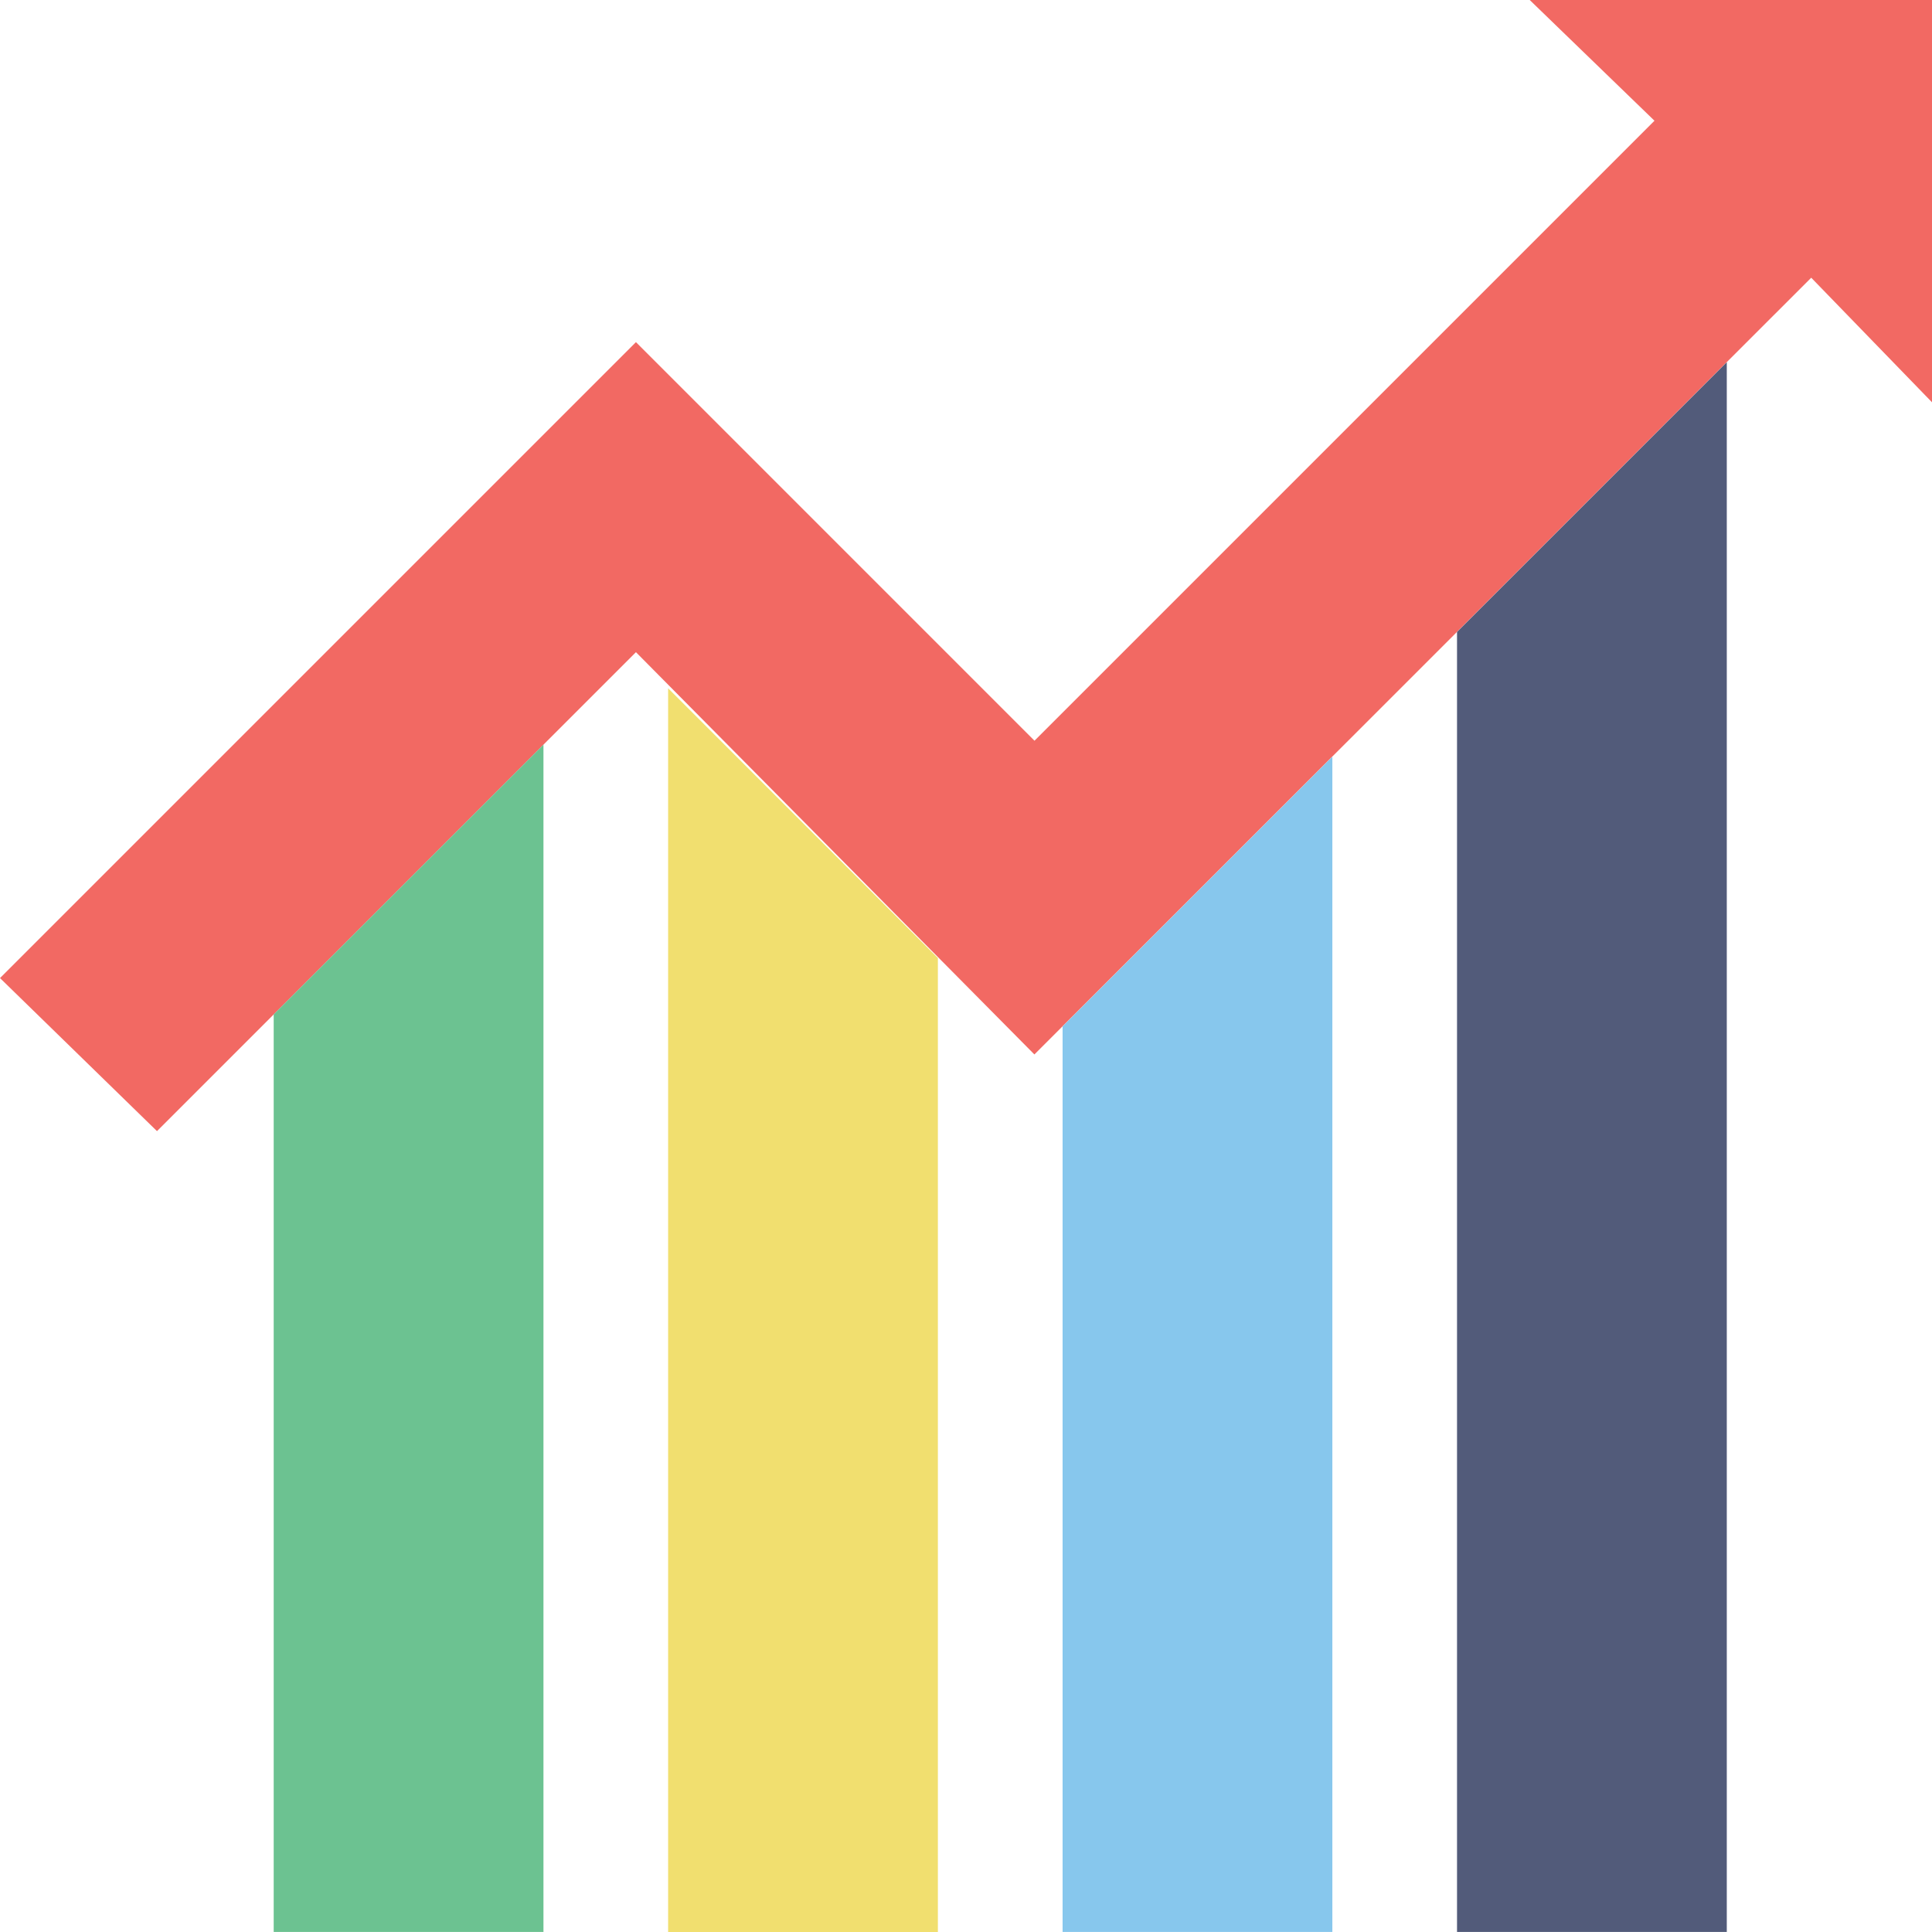
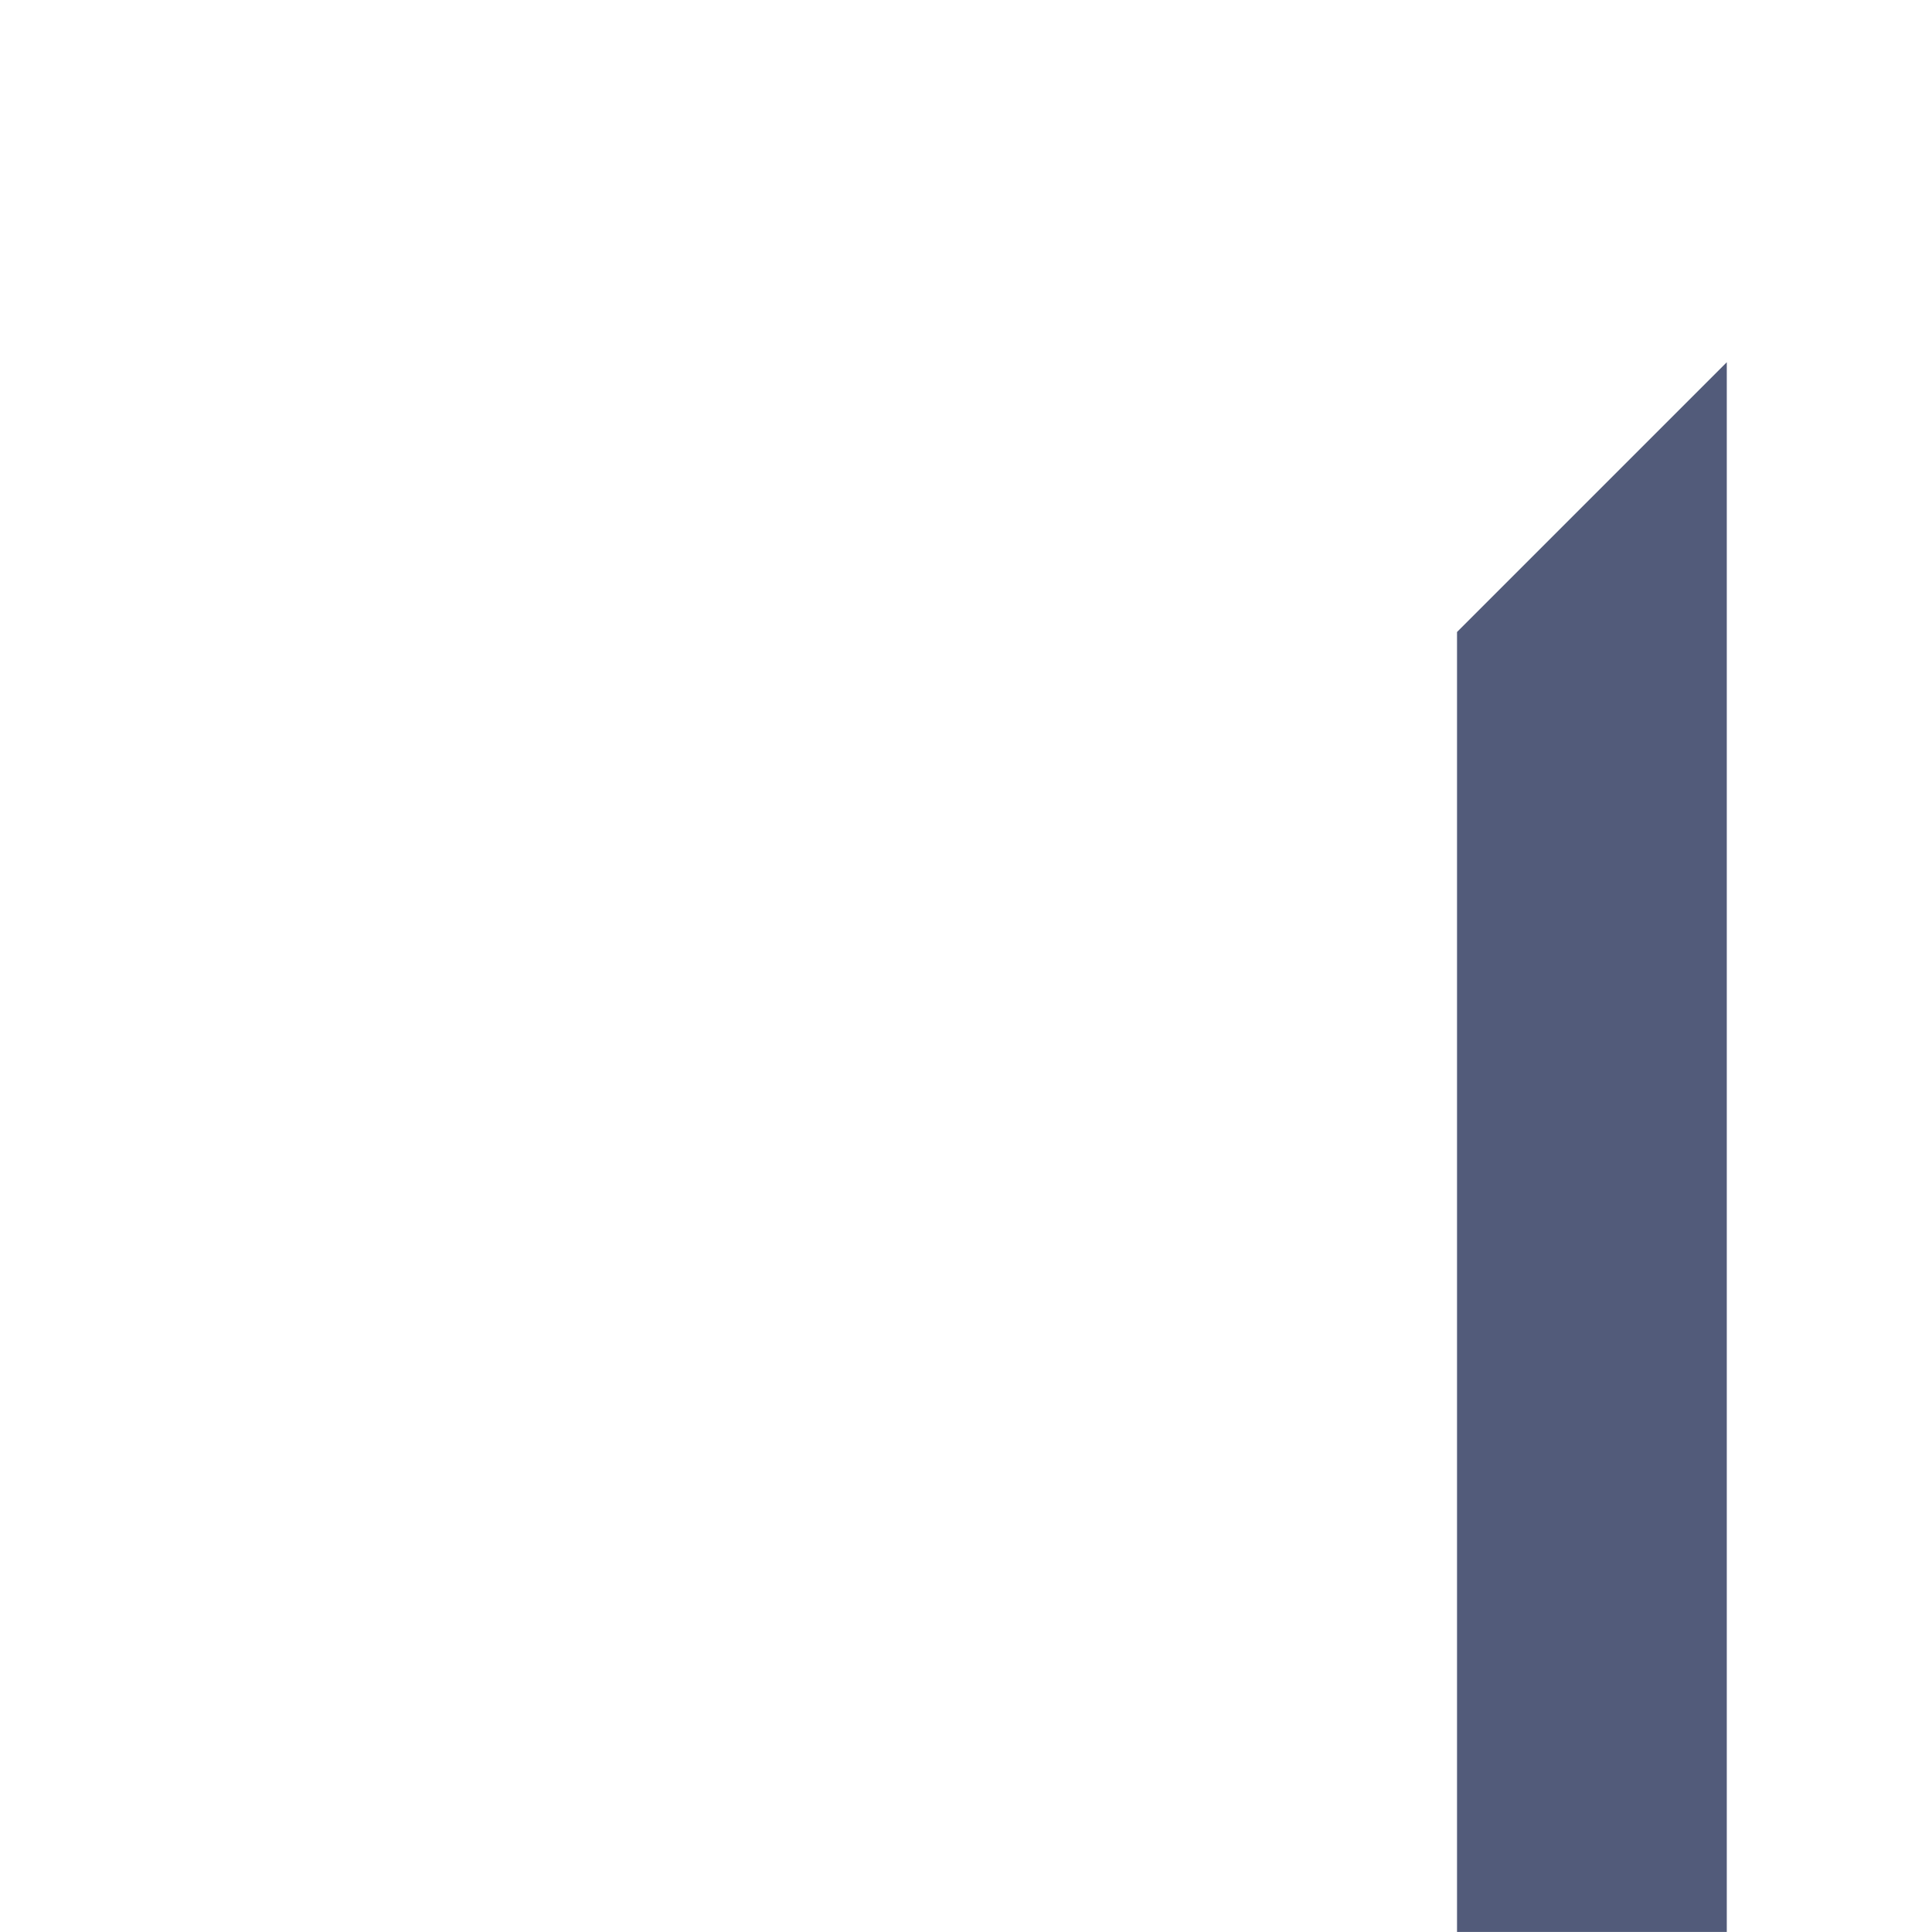
<svg xmlns="http://www.w3.org/2000/svg" id="XMLID_773_" width="40.822" height="40.822" viewBox="0 0 40.822 40.822">
  <defs>
    <style>
      .cls-1 {
        fill: #f26963;
      }

      .cls-2 {
        fill: #6cc291;
      }

      .cls-3 {
        fill: #f1df6f;
      }

      .cls-4 {
        fill: #87c7ed;
      }

      .cls-5 {
        fill: #525b7a;
      }
    </style>
  </defs>
-   <path id="XMLID_4433_" class="cls-1" d="M40.822,0h-8.5l2.636,2.551-13.1,13.1L13.437,7.229,0,20.666,3.317,23.9l10.12-10.12,8.419,8.5L38.27,5.868,40.822,8.5Z" />
-   <path id="XMLID_4452_" class="cls-2" d="M6.8,43.588h5.7V18.5L6.8,24.2Z" transform="translate(-1.017 -2.767)" />
-   <path id="XMLID_4456_" class="cls-3" d="M16.6,43.379h5.7V22.8l-5.7-5.7Z" transform="translate(-2.483 -2.557)" />
-   <path id="XMLID_4461_" class="cls-4" d="M26.4,43.633h5.7V18.8l-5.7,5.7Z" transform="translate(-3.948 -2.812)" />
  <path id="XMLID_4464_" class="cls-5" d="M36.2,42.167h5.7V9l-5.7,5.7Z" transform="translate(-5.414 -1.346)" />
</svg>